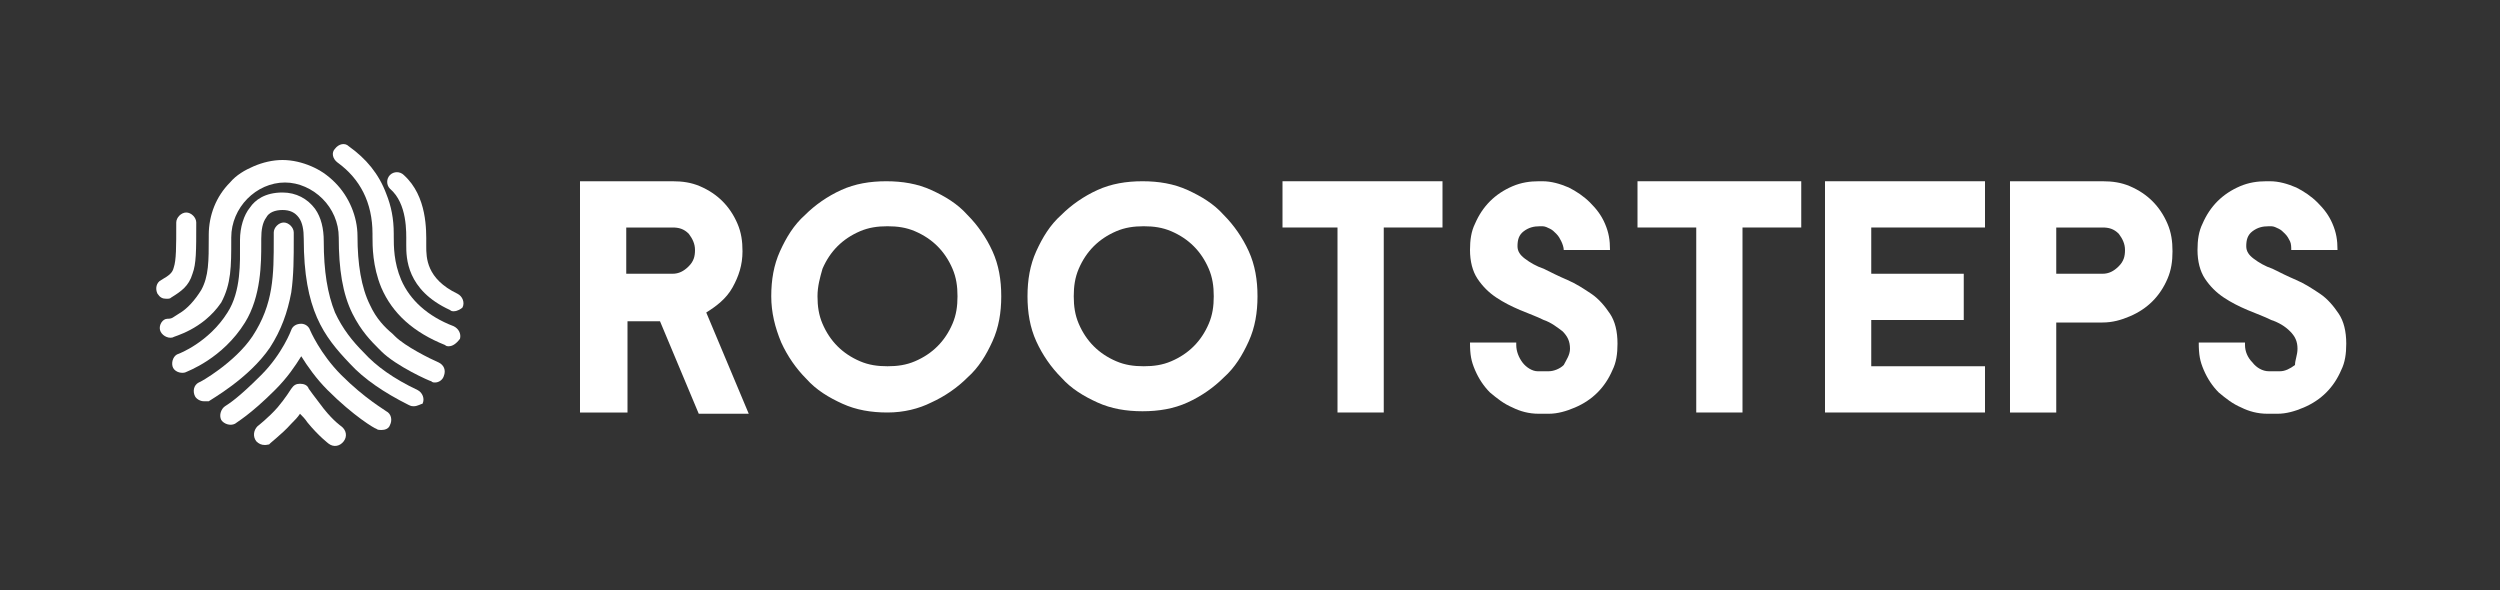
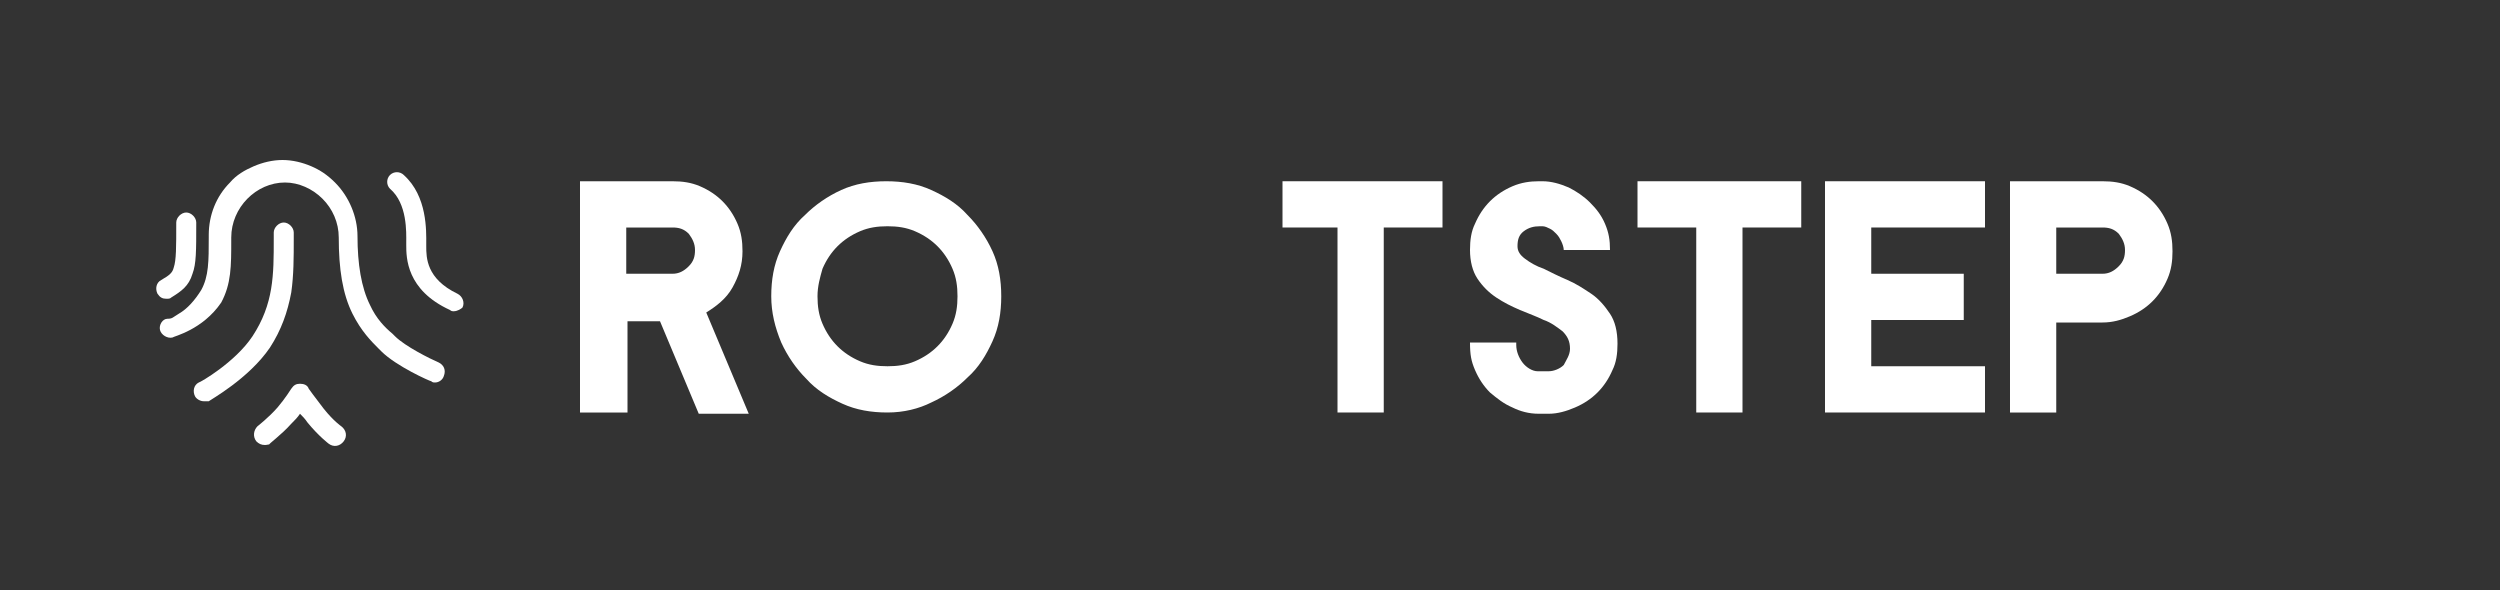
<svg xmlns="http://www.w3.org/2000/svg" enable-background="new 0 0 200 47.2" viewBox="0 0 200 47.2">
  <rect x="0" y="0" width="200" height="47.2" fill="#333333" stroke="none" />
  <g fill="#fff">
-     <path d="m33.1 32.5c-.1 0-.2 0-.4-.1-2-1-3.6-2.1-4.7-3.3-2.1-2.2-3.7-4.3-3.7-10 0-.7-.1-1.3-.4-1.7s-.7-.6-1.3-.6-1.1.2-1.3.6c-.3.4-.4 1-.4 1.7v.4c0 1.5 0 4.2-1.3 6.3-1.8 2.9-4.6 3.9-4.8 4-.4.1-.9-.1-1-.5s.1-.9.5-1c0 0 2.4-.9 3.9-3.3 1.1-1.7 1-4.1 1-5.4 0-.1 0-.3 0-.4 0-1 .3-2 .8-2.6.4-.6 1.2-1.2 2.6-1.2 1.1 0 2 .5 2.6 1.3.5.7.7 1.6.7 2.6 0 2.4.3 4.2.9 5.7.6 1.3 1.4 2.3 2.3 3.2 1 1.1 2.4 2.1 4.3 3 .4.2.6.7.4 1.1-.1 0-.4.2-.7.2z" />
    <path d="m16.3 32.1c-.3 0-.6-.2-.7-.4-.2-.4-.1-.9.3-1.1.1 0 2.9-1.6 4.3-3.7 1.7-2.6 1.7-4.9 1.7-7.8 0-.2 0-.4 0-.5 0-.4.4-.8.8-.8s.8.4.8.8v.5c0 1.5 0 2.9-.2 4.3-.3 1.6-.8 3-1.7 4.4-1.7 2.5-4.8 4.2-4.9 4.3-.2 0-.3 0-.4 0z" />
    <path d="m13.3 23.9c-.3 0-.5-.1-.7-.4-.2-.4-.1-.9.3-1.1.7-.4.9-.6 1-1 .2-.6.2-1.6.2-3.6 0-.4.4-.8.8-.8s.8.4.8.8c0 2.3 0 3.3-.3 4.1-.3 1-.9 1.4-1.7 1.9-.1.1-.2.1-.4.1z" />
-     <path d="m35.9 27.7c-.1 0-.2 0-.3-.1-2.5-1-4.2-2.5-5.1-4.6-.7-1.7-.7-3.3-.7-4.1 0-.1 0-.2 0-.2 0-2.5-1-4.4-2.8-5.7-.4-.3-.5-.8-.2-1.1.3-.4.8-.5 1.1-.2 1.4 1 2.4 2.2 3 3.8.4 1 .6 2 .6 3.2v.2c0 .8 0 2.1.6 3.5.7 1.6 2.1 2.9 4.2 3.7.4.2.6.6.5 1-.3.4-.6.6-.9.6z" />
    <path d="m36.3 24.9c-.1 0-.2 0-.3-.1-3.5-1.6-3.5-4.2-3.5-5.2 0-.1 0-.1 0-.2 0-.8.1-3.1-1.3-4.3-.3-.3-.3-.8 0-1.1s.8-.3 1.1 0c1.9 1.7 1.8 4.5 1.8 5.5v.2c0 .9 0 2.6 2.5 3.8.4.2.6.7.4 1.1-.1.1-.4.3-.7.3z" />
    <path d="m21.2 35.6c-.3 0-.5-.1-.7-.3-.3-.4-.2-.9.1-1.2 0 0 .9-.7 1.6-1.5.6-.7 1.1-1.5 1.1-1.5.2-.3.4-.4.7-.4.3 0 .6.1.7.4 0 0 .5.7 1.2 1.6.8 1 1.4 1.4 1.4 1.4.4.3.5.8.2 1.2s-.8.5-1.2.2c0 0-.8-.6-1.7-1.7-.2-.3-.4-.5-.6-.7-.2.3-.4.5-.7.8-.8.9-1.8 1.6-1.8 1.7.1-.1-.1 0-.3 0z" />
-     <path d="m18.8 33.9c-.4.2-.9 0-1.1-.3-.2-.4 0-.9.3-1.1s1-.6 2.9-2.5c1.7-1.7 2.4-3.6 2.4-3.6.1-.3.4-.5.8-.5.3 0 .6.2.7.5 0 0 .8 1.9 2.5 3.6 1.9 1.9 3.5 2.8 3.6 2.9.4.2.5.7.3 1.1-.1.3-.4.4-.7.4-.1 0-.3 0-.4-.1-.1 0-1.8-1-3.9-3.1-.9-.9-1.6-1.9-2.1-2.7-.5.8-1.1 1.7-2.1 2.7-2 2-3.1 2.6-3.2 2.7z" />
    <path d="m13.8 27c-.4.1-.9-.2-1-.6s.2-.9.6-.9.4-.1.9-.4c.7-.4 1.3-1.1 1.8-1.9.6-1.1.6-2.3.6-4.2v-.2c0-1.6.6-3.1 1.7-4.2.5-.6 1.2-1 1.9-1.3s1.5-.5 2.3-.5 1.6.2 2.3.5 1.3.7 1.9 1.3c1.1 1.1 1.8 2.7 1.8 4.3 0 2.2.3 4.1 1 5.5.5 1.1 1.2 1.8 1.8 2.3l.2.2c.8.8 2.8 1.8 3.5 2.1.4.2.6.6.4 1.1-.1.3-.4.5-.7.5-.1 0-.2 0-.3-.1-.1 0-2.8-1.2-4-2.4-.1-.1-.1-.1-.2-.2-.6-.6-1.4-1.4-2.1-2.8-.8-1.6-1.1-3.6-1.1-6.1 0-1.2-.5-2.3-1.3-3.1s-1.9-1.3-3-1.3c-2.3 0-4.3 2-4.3 4.4v.2c0 2.1 0 3.5-.8 5-1.5 2.2-3.8 2.7-3.9 2.8z" />
    <path d="m46.4 33v-18.5h7.4c.8 0 1.5.1 2.2.4s1.3.7 1.8 1.2.9 1.1 1.2 1.8.4 1.4.4 2.2c0 1.1-.3 2-.8 2.9s-1.3 1.5-2.1 2l3.4 8.1h-4l-3.1-7.4h-2.6v7.3zm3.7-11.1h3.7c.5 0 .9-.2 1.3-.6s.5-.8.5-1.3-.2-.9-.5-1.3c-.4-.4-.8-.5-1.3-.5h-3.7zm5.7 11.1h4z" />
    <path d="m61.7 23.7c0-1.3.2-2.5.7-3.6s1.1-2.1 2-2.9c.8-.8 1.8-1.5 2.9-2s2.3-.7 3.6-.7 2.5.2 3.6.7 2.1 1.1 2.9 2c.8.8 1.5 1.8 2 2.9s.7 2.3.7 3.6-.2 2.5-.7 3.6-1.1 2.1-2 2.9c-.8.8-1.8 1.5-2.9 2-1 .5-2.2.8-3.5.8s-2.5-.2-3.6-.7-2.1-1.1-2.9-2c-.8-.8-1.5-1.8-2-2.9-.5-1.2-.8-2.4-.8-3.7zm3.7 0c0 .8.1 1.5.4 2.2s.7 1.3 1.2 1.8 1.1.9 1.8 1.2 1.4.4 2.2.4 1.5-.1 2.2-.4 1.3-.7 1.8-1.2.9-1.1 1.2-1.8.4-1.4.4-2.2-.1-1.5-.4-2.2-.7-1.3-1.2-1.8-1.1-.9-1.8-1.2-1.4-.4-2.2-.4-1.5.1-2.2.4-1.3.7-1.8 1.2-.9 1.1-1.2 1.8c-.2.7-.4 1.4-.4 2.2z" />
-     <path d="m82.2 23.7c0-1.3.2-2.5.7-3.6s1.1-2.1 2-2.9c.8-.8 1.8-1.5 2.9-2s2.3-.7 3.6-.7 2.5.2 3.6.7 2.1 1.1 2.9 2c.8.8 1.5 1.8 2 2.9s.7 2.3.7 3.6-.2 2.5-.7 3.6-1.1 2.1-2 2.9c-.8.8-1.8 1.5-2.9 2s-2.3.7-3.6.7-2.5-.2-3.6-.7-2.1-1.1-2.9-2c-.8-.8-1.5-1.8-2-2.9s-.7-2.3-.7-3.6zm3.7 0c0 .8.1 1.5.4 2.2s.7 1.3 1.2 1.8 1.1.9 1.8 1.2 1.4.4 2.2.4 1.5-.1 2.2-.4 1.3-.7 1.8-1.2.9-1.1 1.2-1.8.4-1.4.4-2.2-.1-1.5-.4-2.2-.7-1.3-1.2-1.8-1.1-.9-1.8-1.2-1.4-.4-2.2-.4-1.5.1-2.2.4-1.3.7-1.8 1.2-.9 1.1-1.2 1.8-.4 1.4-.4 2.2z" />
    <path d="m102.6 14.5h12.8v3.7h-4.7v14.8h-3.7v-14.8h-4.4z" />
    <path d="m125.6 27.9c0-.6-.2-1-.6-1.4-.4-.3-.9-.7-1.5-.9-.6-.3-1.2-.5-1.9-.8s-1.3-.6-1.9-1-1.1-.9-1.5-1.5-.6-1.4-.6-2.3c0-.8.1-1.5.4-2.1.3-.7.7-1.3 1.2-1.8s1.1-.9 1.8-1.2 1.4-.4 2.1-.4h.3c.7 0 1.4.2 2.1.5.6.3 1.2.7 1.7 1.2s.9 1 1.2 1.7.4 1.3.4 2.1h-3.7c0-.2-.1-.5-.2-.7s-.2-.4-.4-.6-.3-.3-.5-.4-.4-.2-.6-.2h-.2c-.5 0-.9.1-1.3.4s-.5.7-.5 1.2c0 .4.2.7.6 1s.9.6 1.5.8c.6.3 1.2.6 1.9.9s1.3.7 1.9 1.1 1.1 1 1.5 1.6.6 1.4.6 2.4c0 .8-.1 1.5-.4 2.1-.3.7-.7 1.3-1.2 1.8s-1.1.9-1.8 1.2-1.4.5-2.1.5h-.8c-.8 0-1.5-.2-2.1-.5-.7-.3-1.2-.7-1.8-1.2-.5-.5-.9-1.1-1.2-1.8s-.4-1.2-.4-2.2h3.7v.2c0 .5.2 1 .5 1.4s.8.7 1.2.7h.9c.4 0 .9-.2 1.2-.5.2-.4.5-.8.5-1.3z" />
    <path d="m131 14.5h13.1v3.7h-4.7v14.8h-3.7v-14.8h-4.7z" />
    <path d="m157.1 25.6h-7.4v3.7h9.1v3.7h-12.8v-18.5h12.8v3.7h-9.1v3.7h7.4z" />
    <path d="m160.8 33v-18.5h7.4c.8 0 1.5.1 2.2.4s1.3.7 1.8 1.2.9 1.1 1.2 1.8.4 1.4.4 2.2-.1 1.5-.4 2.2-.7 1.3-1.2 1.8-1.1.9-1.8 1.2-1.4.5-2.2.5h-3.7v7.2zm3.7-11.1h3.7c.5 0 .9-.2 1.3-.6s.5-.8.5-1.3-.2-.9-.5-1.3c-.4-.4-.8-.5-1.3-.5h-3.7z" />
-     <path d="m183.8 27.9c0-.6-.2-1-.6-1.4s-.9-.7-1.5-.9c-.6-.3-1.2-.5-1.9-.8s-1.3-.6-1.9-1-1.1-.9-1.5-1.5-.6-1.4-.6-2.3c0-.8.1-1.5.4-2.1.3-.7.7-1.3 1.2-1.8s1.1-.9 1.8-1.2 1.4-.4 2.1-.4h.3c.7 0 1.4.2 2.1.5.6.3 1.2.7 1.7 1.2s.9 1 1.2 1.7.4 1.3.4 2.1h-3.7c0-.2 0-.5-.1-.7s-.2-.4-.4-.6-.3-.3-.5-.4-.4-.2-.6-.2h-.2c-.5 0-.9.1-1.3.4s-.5.7-.5 1.2c0 .4.2.7.6 1s.9.6 1.5.8c.6.3 1.2.6 1.9.9s1.3.7 1.9 1.1 1.1 1 1.5 1.6.6 1.4.6 2.4c0 .8-.1 1.5-.4 2.1-.3.7-.7 1.3-1.2 1.8s-1.1.9-1.8 1.2-1.4.5-2.1.5h-.8c-.8 0-1.5-.2-2.1-.5-.7-.3-1.2-.7-1.8-1.2-.5-.5-.9-1.1-1.2-1.8s-.4-1.2-.4-2.2h3.7v.2c0 .5.2 1 .6 1.4.3.4.8.7 1.3.7h.9c.4 0 .8-.2 1.2-.5 0-.4.2-.8.2-1.3z" />
  </g>
</svg>